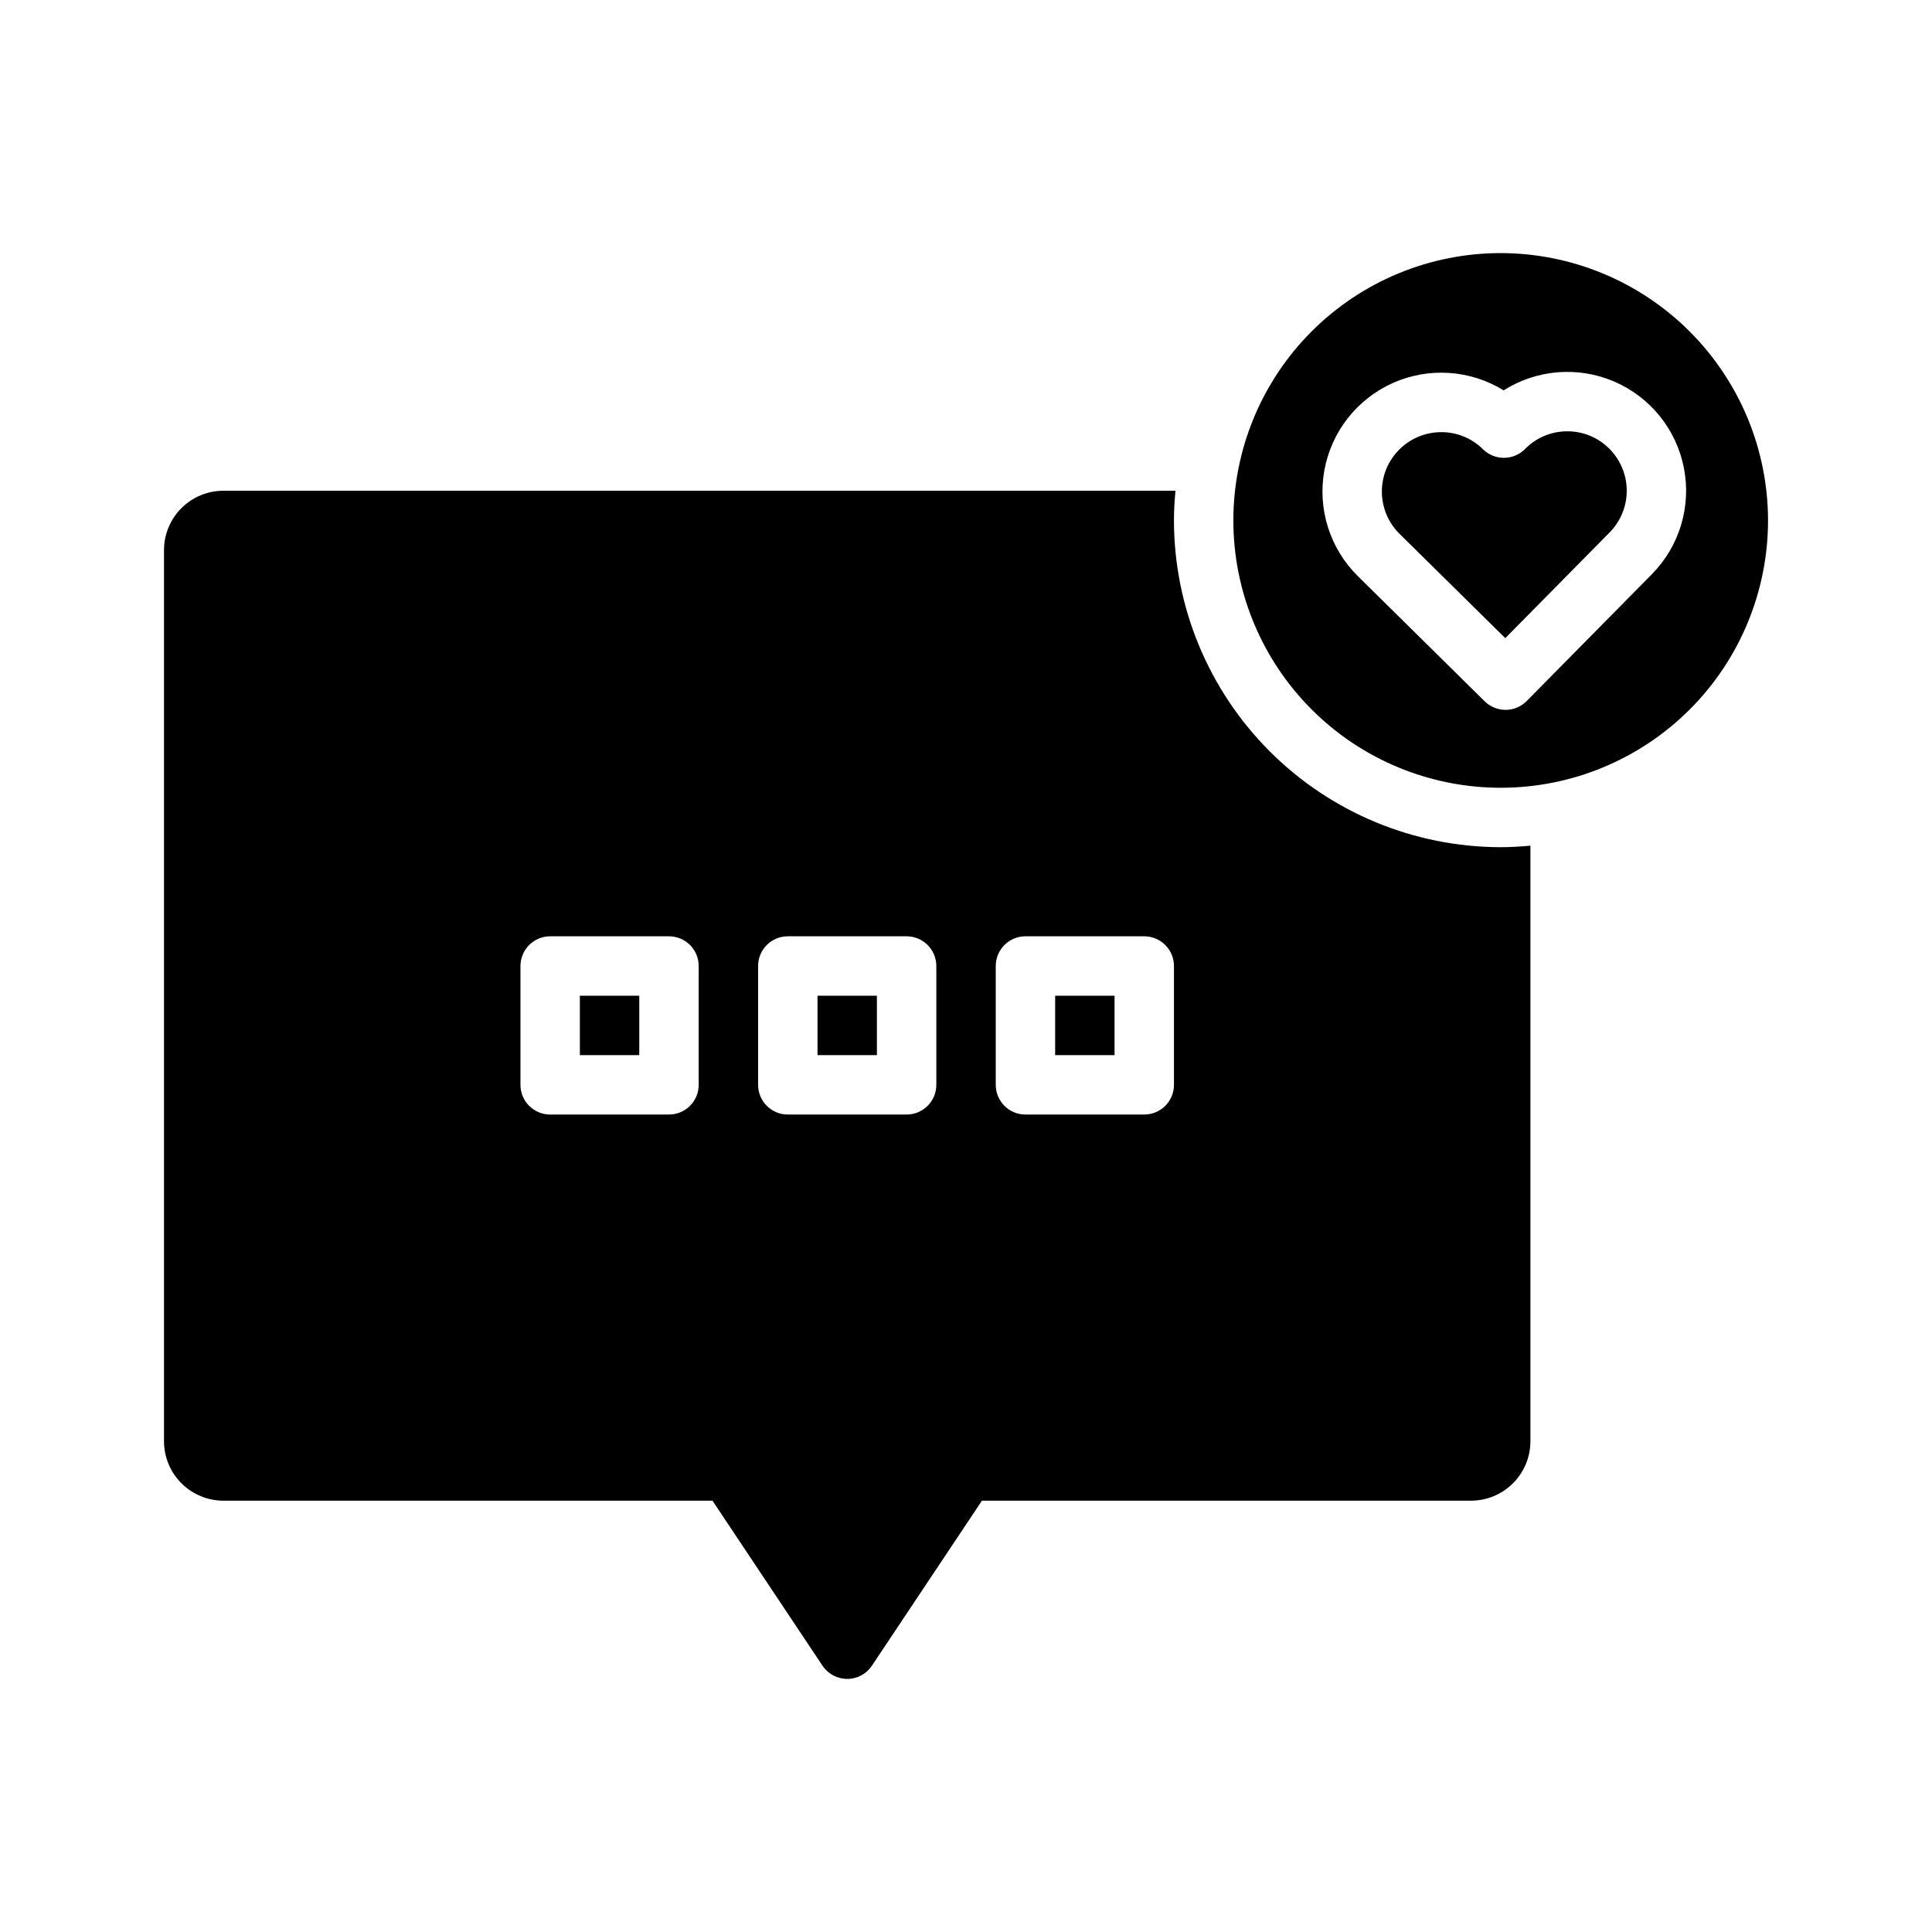
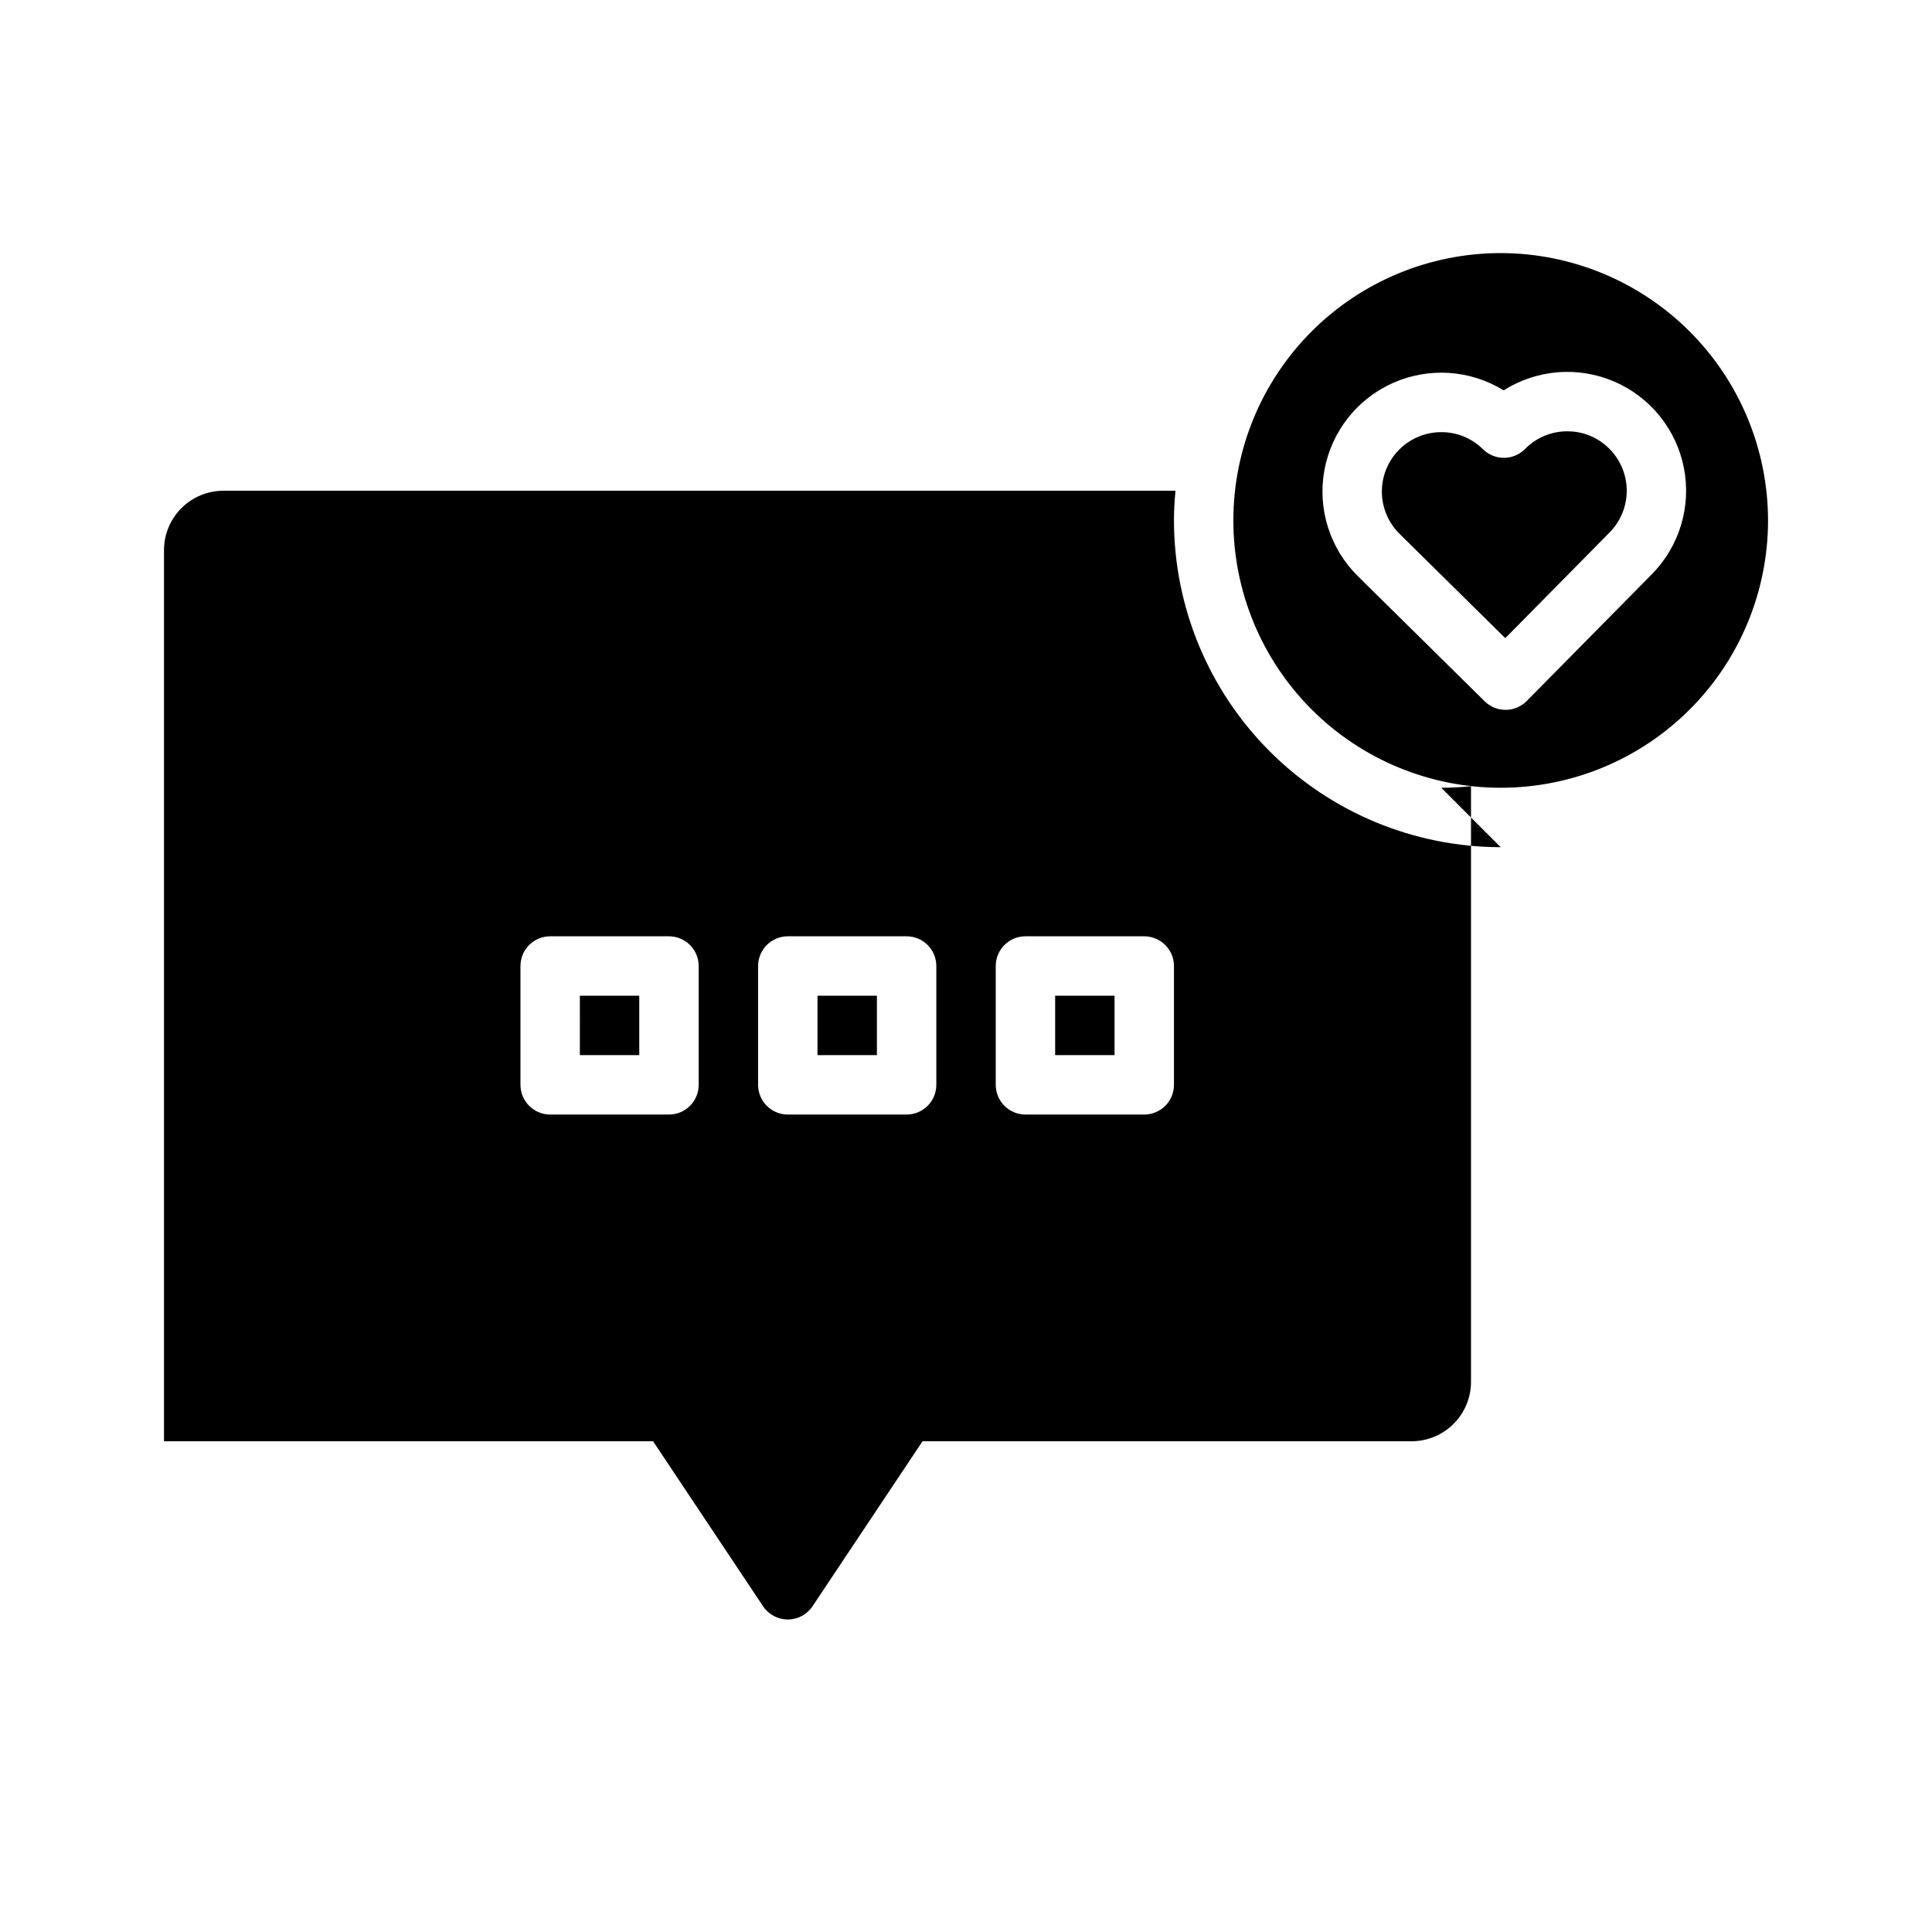
<svg xmlns="http://www.w3.org/2000/svg" fill="#000000" width="800px" height="800px" version="1.1" viewBox="144 144 512 512">
-   <path d="m541.7 211.07c-18.789 0-36.812 7.465-50.098 20.75-13.285 13.289-20.75 31.309-20.75 50.098 0 18.789 7.465 36.812 20.75 50.098s31.309 20.75 50.098 20.75c18.789 0 36.809-7.465 50.098-20.75 13.285-13.285 20.75-31.309 20.75-50.098-0.02-18.785-7.492-36.793-20.773-50.074s-31.289-20.754-50.074-20.773zm40.07 85.098-33.184 33.613c-3.055 3.094-8.035 3.125-11.133 0.07l-33.617-33.176c-7.406-7.312-10.723-17.809-8.863-28.047 1.863-10.238 8.66-18.898 18.164-23.137 9.508-4.234 20.488-3.504 29.348 1.957 8.789-5.57 19.758-6.441 29.312-2.324 9.559 4.113 16.465 12.68 18.457 22.891 1.996 10.207-1.18 20.746-8.488 28.152zm-11.355-33.324v-0.004c2.973 2.934 4.66 6.926 4.688 11.102 0.027 4.176-1.605 8.191-4.543 11.164l-27.645 28.012-28.023-27.648c-2.973-2.934-4.656-6.926-4.684-11.105-0.027-4.176 1.605-8.191 4.543-11.16 2.934-2.973 6.926-4.656 11.102-4.684h0.102c4.141-0.012 8.117 1.621 11.055 4.539 1.477 1.453 3.465 2.269 5.535 2.269h0.055c2.086-0.016 4.082-0.855 5.551-2.34 2.926-2.984 6.922-4.672 11.102-4.688h0.109-0.004c4.144-0.012 8.121 1.621 11.055 4.543zm-209.77 145.03h15.742v15.742h-15.742zm-62.977 0h15.742v15.742h-15.738zm244.03-39.359h0.004c-22.957-0.027-44.969-9.16-61.203-25.391-16.23-16.234-25.363-38.246-25.391-61.203 0-2.656 0.164-5.273 0.398-7.871h-252.3c-4.176 0.004-8.18 1.664-11.129 4.613-2.953 2.953-4.613 6.957-4.617 11.129v236.16c0.004 4.176 1.664 8.18 4.617 11.129 2.949 2.953 6.953 4.613 11.129 4.617h129.61l29.152 43.727c1.461 2.191 3.918 3.504 6.551 3.504 2.629 0 5.09-1.312 6.547-3.504l29.156-43.727h129.61c4.172-0.004 8.176-1.664 11.125-4.617 2.953-2.953 4.613-6.953 4.617-11.129v-157.84c-2.598 0.238-5.215 0.402-7.871 0.402zm-212.54 62.977c0 2.086-0.828 4.09-2.305 5.566-1.477 1.473-3.477 2.305-5.566 2.305h-31.488c-4.348 0-7.871-3.523-7.871-7.871v-31.488c0-4.348 3.523-7.875 7.871-7.875h31.488c2.09 0 4.09 0.832 5.566 2.309 1.477 1.477 2.305 3.477 2.305 5.566zm62.977 0c0 2.086-0.828 4.09-2.305 5.566-1.477 1.473-3.477 2.305-5.566 2.305h-31.488c-4.348 0-7.871-3.523-7.871-7.871v-31.488c0-4.348 3.523-7.875 7.871-7.875h31.488c2.09 0 4.09 0.832 5.566 2.309 1.477 1.477 2.305 3.477 2.305 5.566zm62.977 0c0 2.086-0.828 4.09-2.305 5.566-1.477 1.473-3.477 2.305-5.566 2.305h-31.488c-4.348 0-7.871-3.523-7.871-7.871v-31.488c0-4.348 3.523-7.875 7.871-7.875h31.488c2.09 0 4.09 0.832 5.566 2.309 1.477 1.477 2.305 3.477 2.305 5.566zm-31.488-23.617h15.742v15.742h-15.742z" />
+   <path d="m541.7 211.07c-18.789 0-36.812 7.465-50.098 20.75-13.285 13.289-20.75 31.309-20.75 50.098 0 18.789 7.465 36.812 20.75 50.098s31.309 20.75 50.098 20.75c18.789 0 36.809-7.465 50.098-20.75 13.285-13.285 20.75-31.309 20.75-50.098-0.02-18.785-7.492-36.793-20.773-50.074s-31.289-20.754-50.074-20.773zm40.07 85.098-33.184 33.613c-3.055 3.094-8.035 3.125-11.133 0.07l-33.617-33.176c-7.406-7.312-10.723-17.809-8.863-28.047 1.863-10.238 8.66-18.898 18.164-23.137 9.508-4.234 20.488-3.504 29.348 1.957 8.789-5.57 19.758-6.441 29.312-2.324 9.559 4.113 16.465 12.68 18.457 22.891 1.996 10.207-1.18 20.746-8.488 28.152zm-11.355-33.324v-0.004c2.973 2.934 4.66 6.926 4.688 11.102 0.027 4.176-1.605 8.191-4.543 11.164l-27.645 28.012-28.023-27.648c-2.973-2.934-4.656-6.926-4.684-11.105-0.027-4.176 1.605-8.191 4.543-11.16 2.934-2.973 6.926-4.656 11.102-4.684h0.102c4.141-0.012 8.117 1.621 11.055 4.539 1.477 1.453 3.465 2.269 5.535 2.269h0.055c2.086-0.016 4.082-0.855 5.551-2.34 2.926-2.984 6.922-4.672 11.102-4.688h0.109-0.004c4.144-0.012 8.121 1.621 11.055 4.543zm-209.77 145.03h15.742v15.742h-15.742zm-62.977 0h15.742v15.742h-15.738zm244.03-39.359h0.004c-22.957-0.027-44.969-9.16-61.203-25.391-16.23-16.234-25.363-38.246-25.391-61.203 0-2.656 0.164-5.273 0.398-7.871h-252.3c-4.176 0.004-8.18 1.664-11.129 4.613-2.953 2.953-4.613 6.957-4.617 11.129v236.16h129.61l29.152 43.727c1.461 2.191 3.918 3.504 6.551 3.504 2.629 0 5.09-1.312 6.547-3.504l29.156-43.727h129.61c4.172-0.004 8.176-1.664 11.125-4.617 2.953-2.953 4.613-6.953 4.617-11.129v-157.84c-2.598 0.238-5.215 0.402-7.871 0.402zm-212.54 62.977c0 2.086-0.828 4.09-2.305 5.566-1.477 1.473-3.477 2.305-5.566 2.305h-31.488c-4.348 0-7.871-3.523-7.871-7.871v-31.488c0-4.348 3.523-7.875 7.871-7.875h31.488c2.09 0 4.09 0.832 5.566 2.309 1.477 1.477 2.305 3.477 2.305 5.566zm62.977 0c0 2.086-0.828 4.09-2.305 5.566-1.477 1.473-3.477 2.305-5.566 2.305h-31.488c-4.348 0-7.871-3.523-7.871-7.871v-31.488c0-4.348 3.523-7.875 7.871-7.875h31.488c2.09 0 4.09 0.832 5.566 2.309 1.477 1.477 2.305 3.477 2.305 5.566zm62.977 0c0 2.086-0.828 4.09-2.305 5.566-1.477 1.473-3.477 2.305-5.566 2.305h-31.488c-4.348 0-7.871-3.523-7.871-7.871v-31.488c0-4.348 3.523-7.875 7.871-7.875h31.488c2.09 0 4.09 0.832 5.566 2.309 1.477 1.477 2.305 3.477 2.305 5.566zm-31.488-23.617h15.742v15.742h-15.742z" />
</svg>